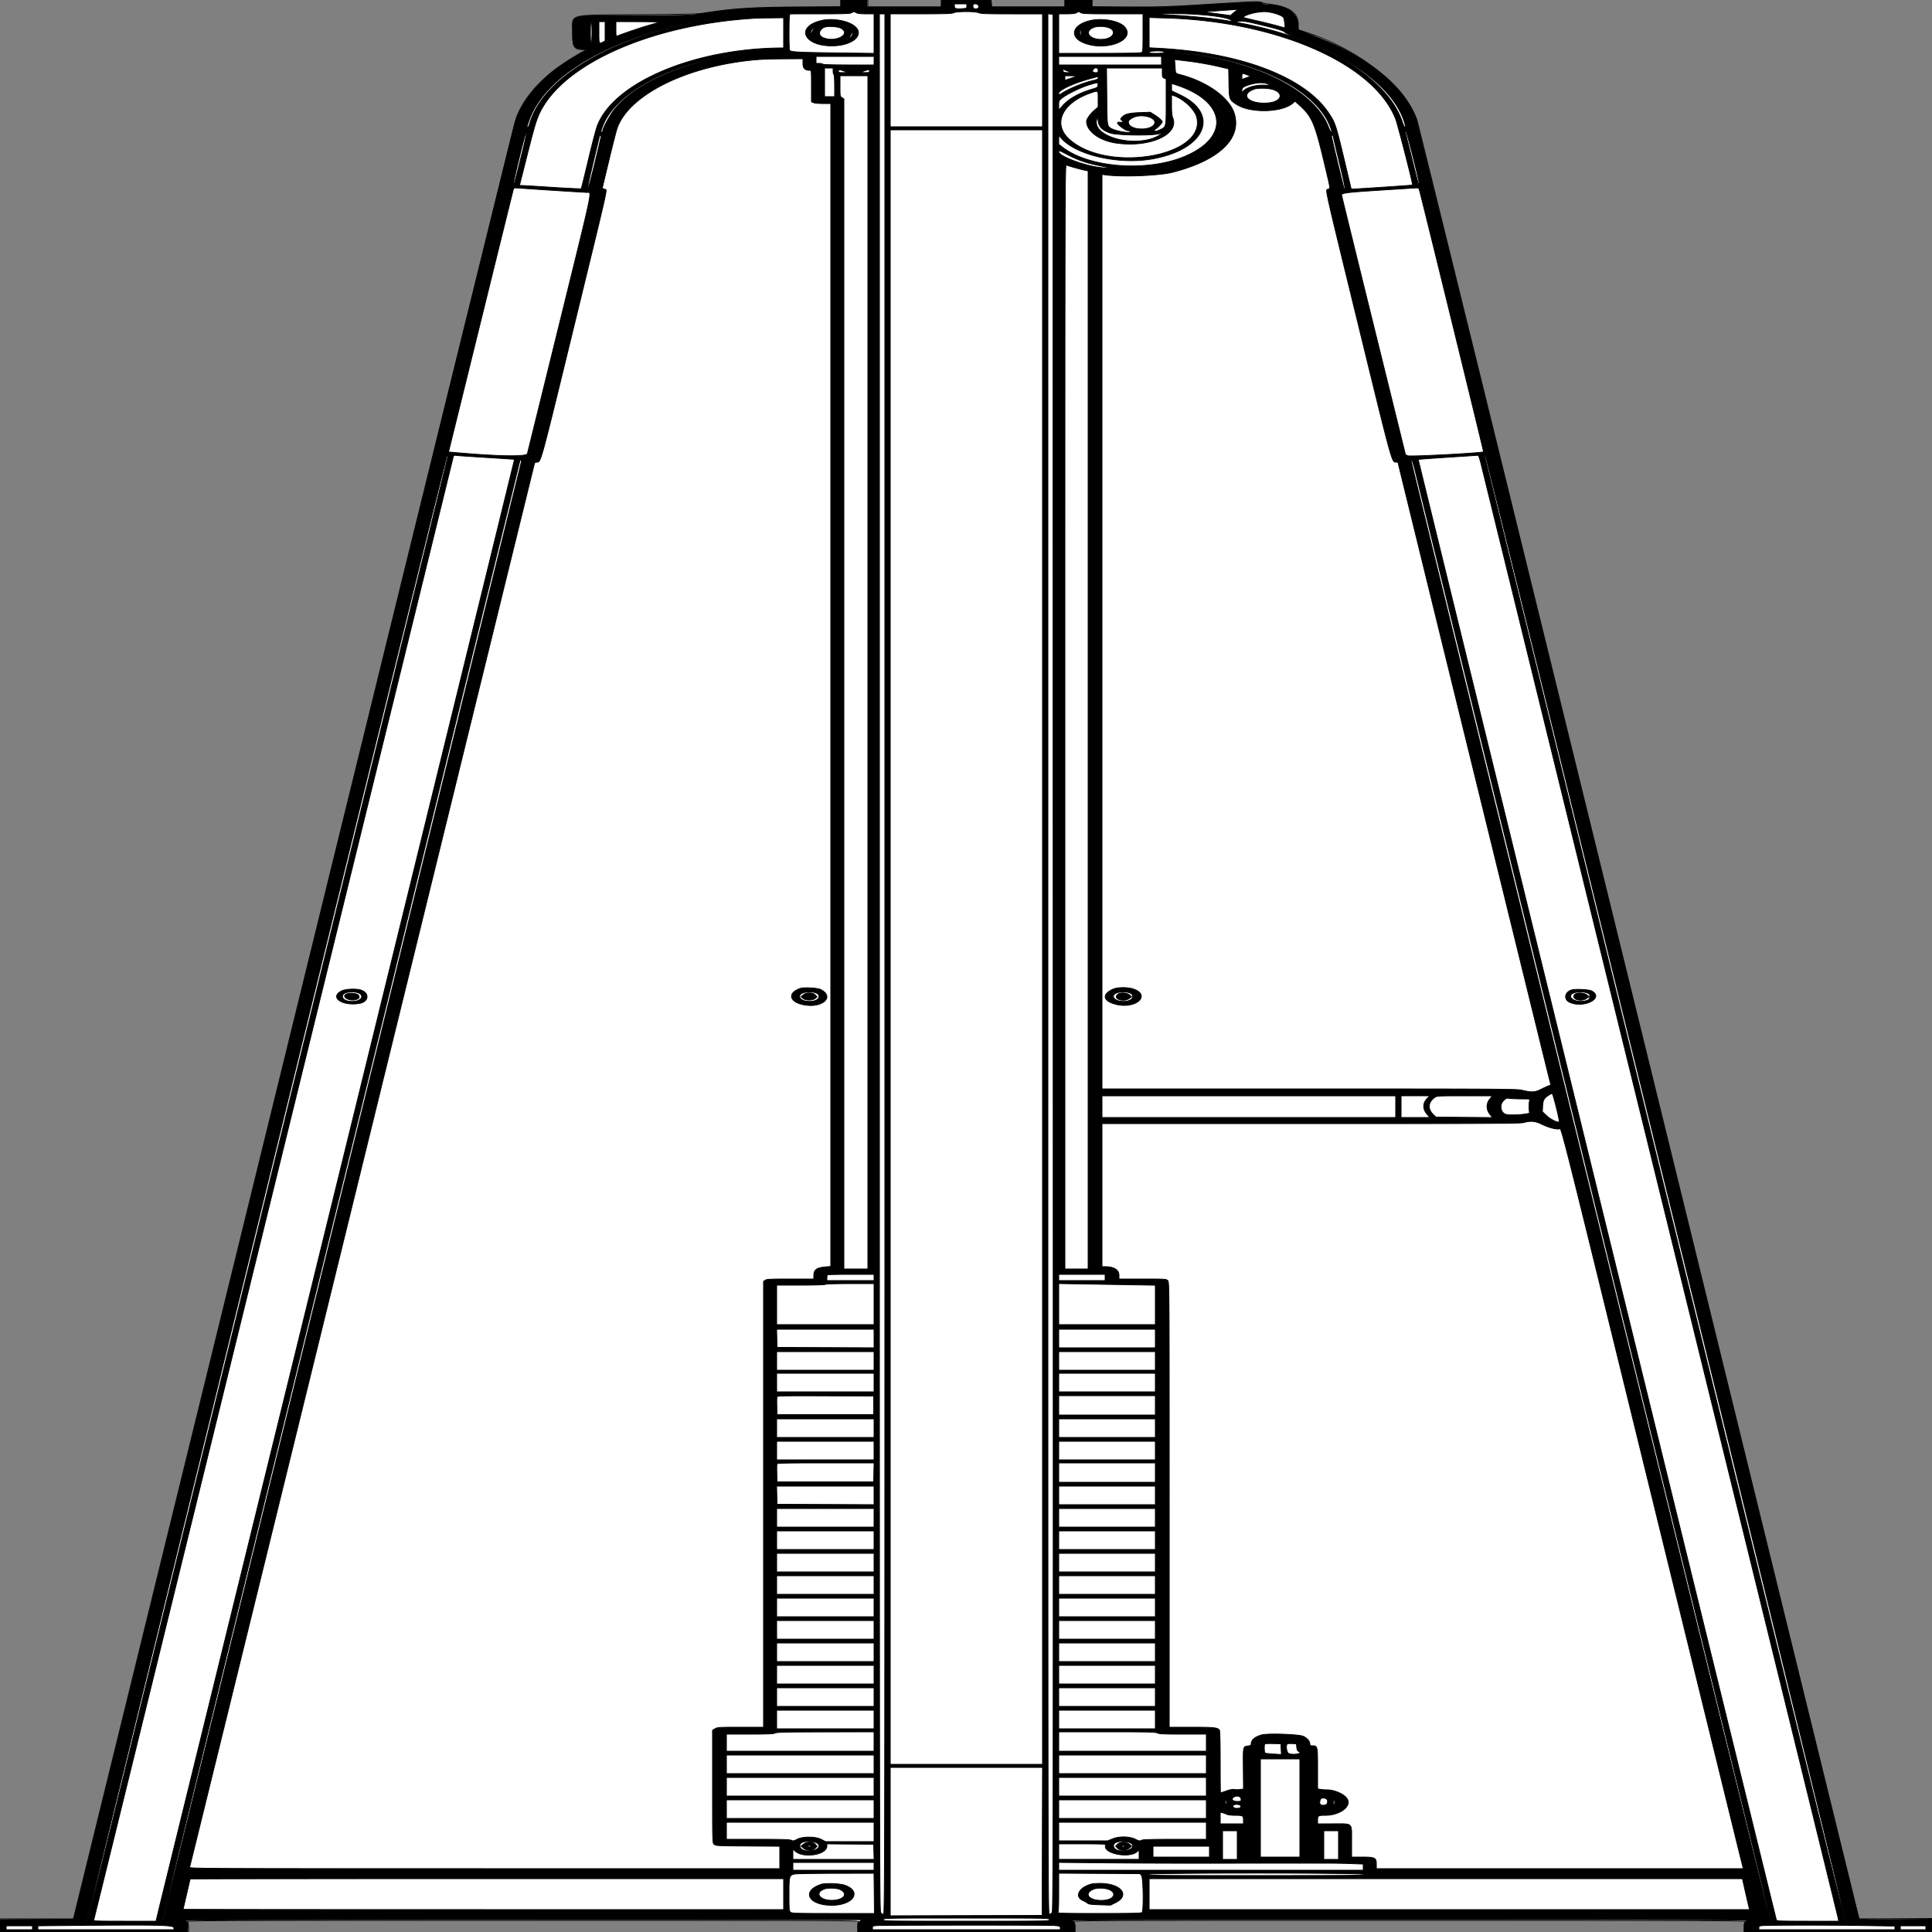
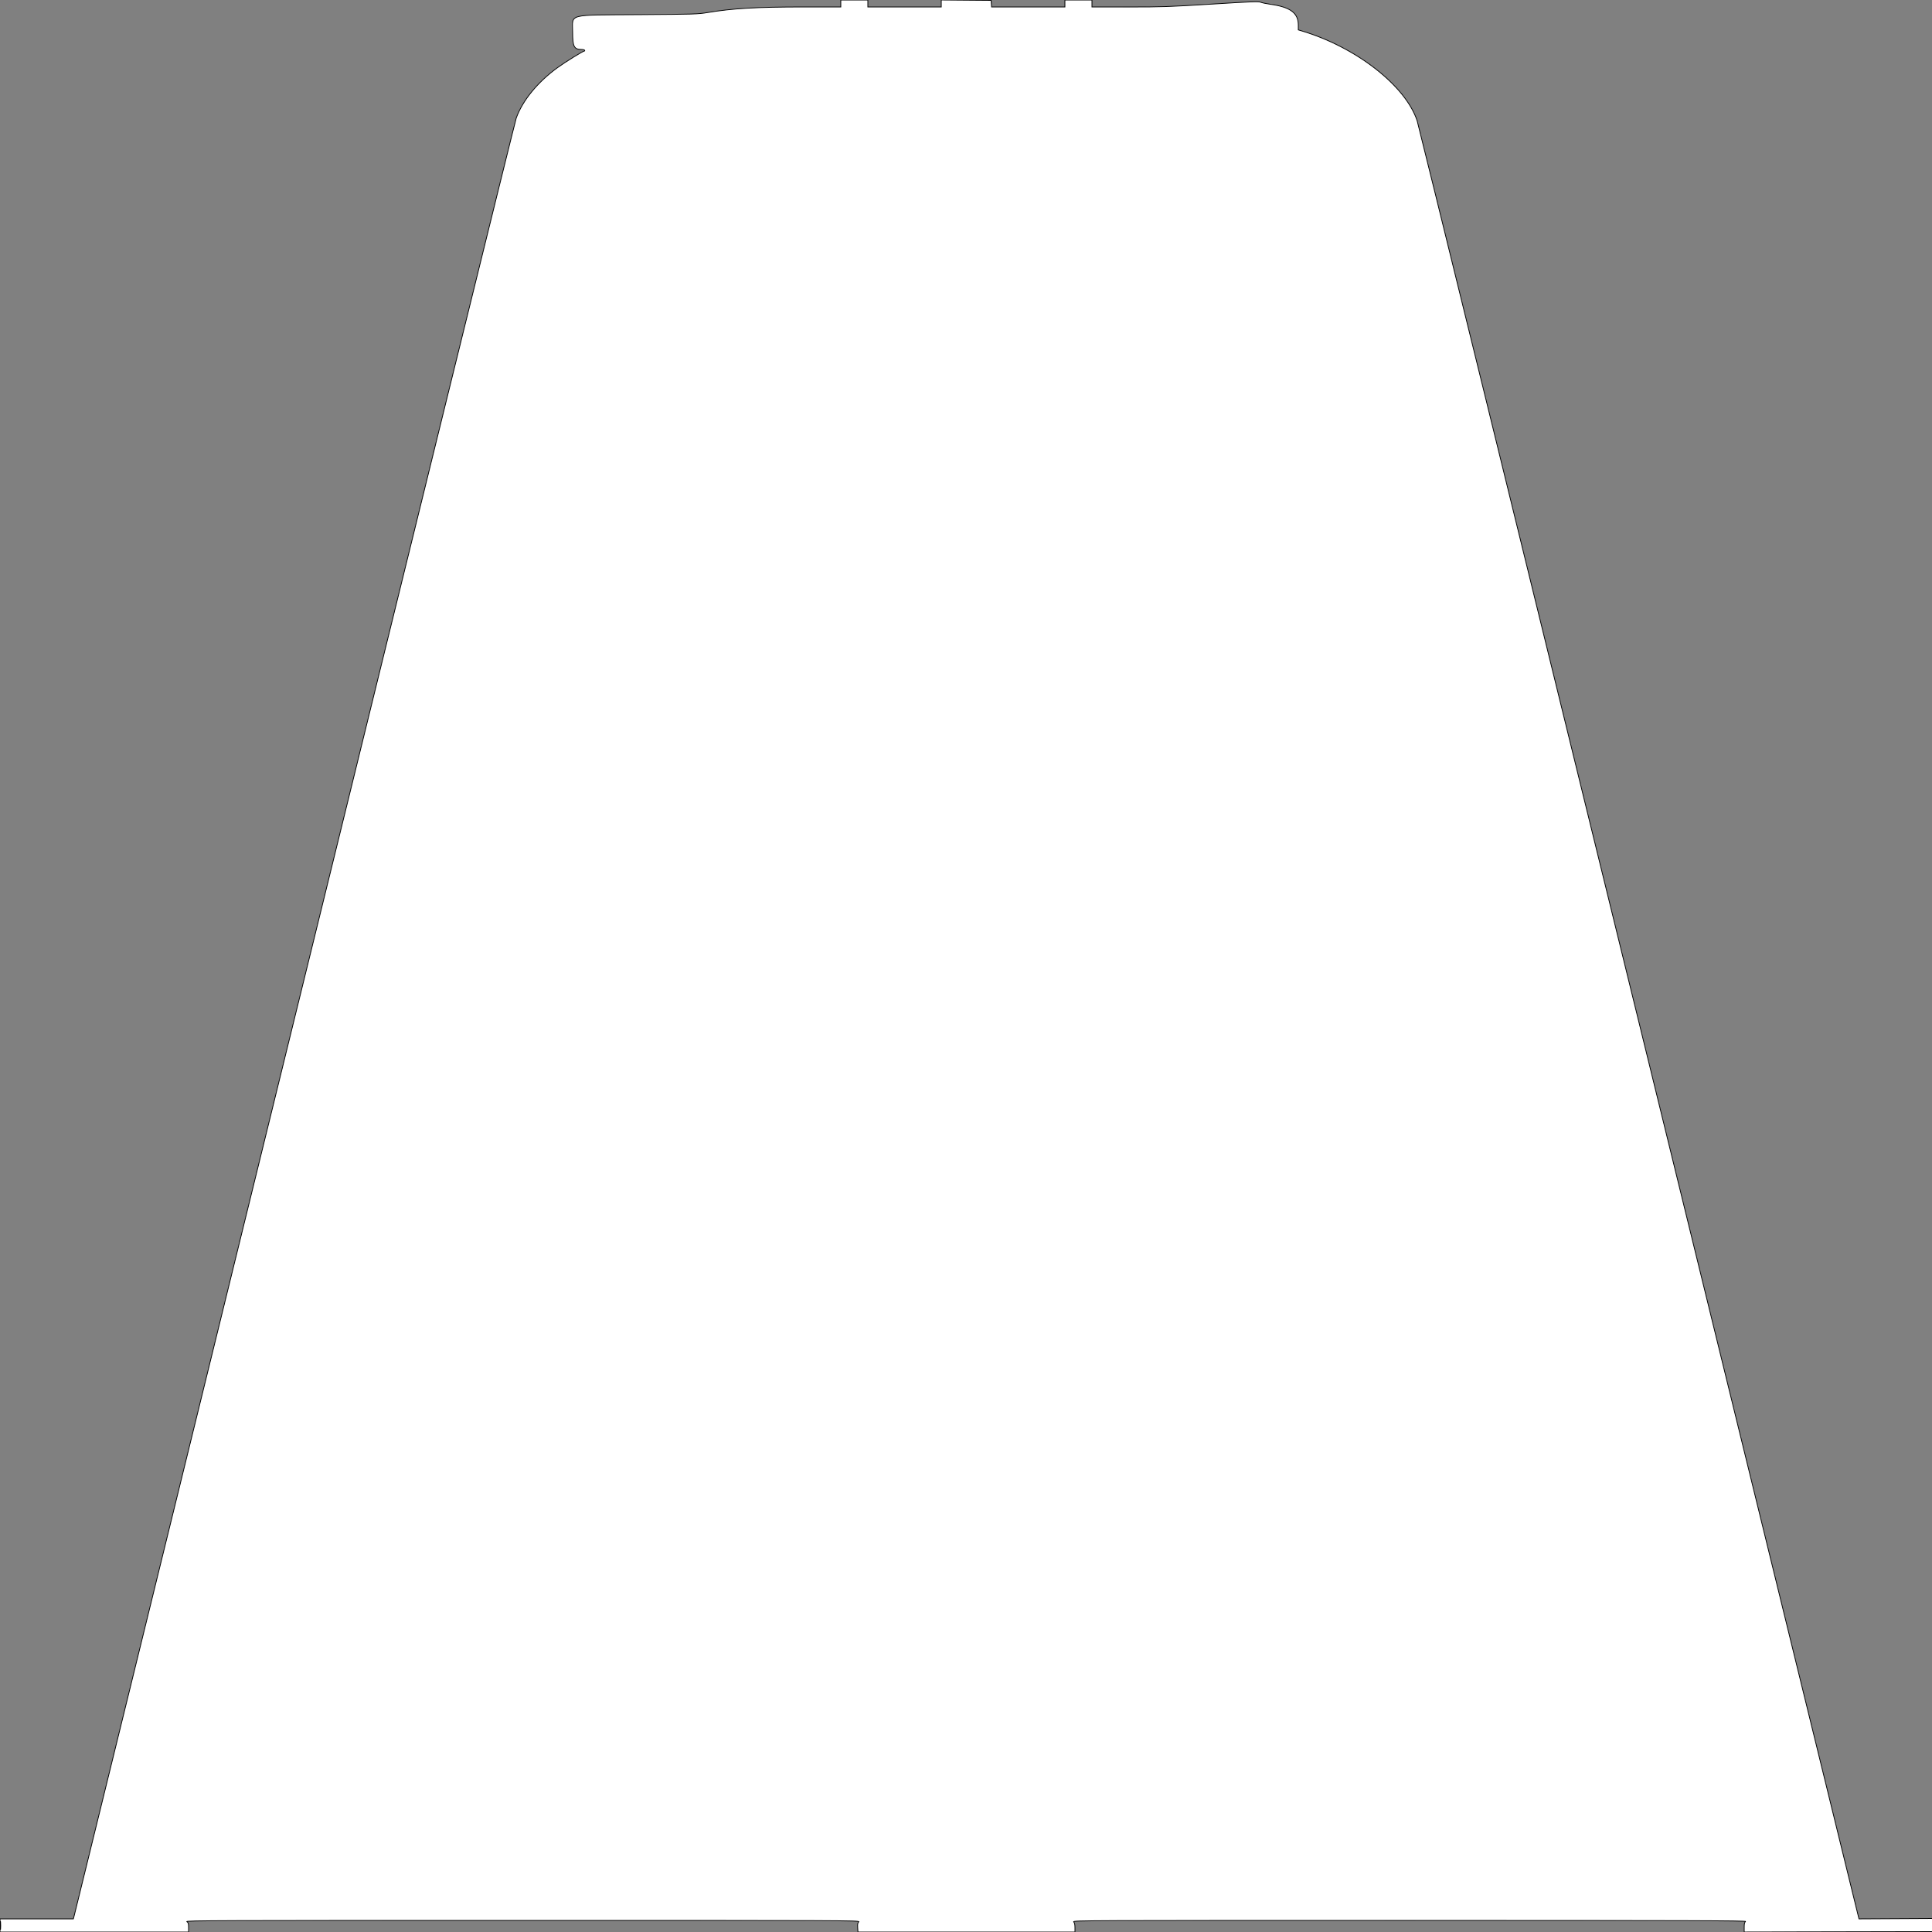
<svg xmlns="http://www.w3.org/2000/svg" preserveAspectRatio="none" width="2500" height="2500" viewbox="0 0 100 100">
  <rect width="100%" height="100%" fill="#808080" stroke="none" />
  <path class="fill" d="M1088 4.5V9l-47.75.01c-61.189.012-92.274 1.818-124.75 7.248-12.303 2.057-17.046 2.202-88.5 2.708-94.735.67-86-1.654-86 22.886C741 60.594 742.83 64 752.901 64c1.64 0 3.259.45 3.599 1 .34.55.221 1-.264 1-1.79 0-24.924 14.326-35.043 21.701-25.537 18.61-44.952 42.339-53.127 64.93-1.715 4.741-130.925 529.325-287.133 1165.744C224.725 1954.794 96.469 2477.188 95.92 2479.25l-.997 3.75H0v17h244v-5.943c0-5.008-.35-6.189-2.223-7.5-2.012-1.41 38.947-1.557 434.5-1.557 415.927 0 436.64.083 434.973 1.75-1.359 1.359-1.673 3.036-1.407 7.5l.342 5.75H1391v-5.671c0-3.874-.525-6.251-1.655-7.5-1.603-1.772 12.03-1.828 434.75-1.797 363.084.026 436.111.255 434.655 1.36-1.333 1.012-1.75 2.794-1.75 7.472v6.144l121.75-.254 121.75-.254.286-8.5.285-8.5-47.785.257-47.786.256-284.483-1159.256c-156.465-637.592-285.721-1162.971-287.235-1167.511-15.203-45.592-79.12-95.303-149.532-116.295l-4.25-1.268v-6.276c0-15.655-10.307-23.262-36.5-26.939-4.95-.695-10.457-1.856-12.237-2.58-2.76-1.123-12.109-.764-63.5 2.437-55.483 3.455-64.011 3.75-107.513 3.714L1413 9V0h-35v9h-94.885l-.308-4.25L1282.5.5l-32.25-.264L1218-.028V9h-95V0h-35v4.5M.355 2491.5c-.003 4.95.166 7.101.376 4.78.209-2.321.212-6.371.005-9-.206-2.629-.378-.73-.381 4.22" fill-rule="evenodd" stroke="null" fill="#fff" />
-   <path class="line" d="M1088 4.364v4.364l-54.25.575c-64.189.681-85.273 2.068-125.195 8.234-15.798 2.44-16.583 2.463-85.5 2.469C734.058 20.013 741 18.175 741 41.732c0 19.068.86 20.479 13.5 22.139l5 .656-8.658 4.739c-44.386 24.293-75.097 57.137-84.872 90.767C664.776 164.14 535.901 688.6 379.58 1325.5l-284.219 1158-46.431.206c-25.536.113-46.992.226-47.68.25-.892.031-1.25 2.334-1.25 8.044v8h242.815l.342-5.695c.189-3.133-.107-6.073-.657-6.535-.55-.461-1.9-1.485-3-2.275-1.74-1.249 55.136-1.435 437-1.428l439 .008-2.75 2.046c-2.46 1.83-2.75 2.671-2.75 7.962V2500h281v-6.015c0-5.713-.163-6.113-3.25-7.991-3.241-1.972-1.982-1.978 436.25-1.984 438.701-.006 439.494-.003 436.25 1.977-3.087 1.884-3.25 2.286-3.25 8.002v6.019l121.75-.254 121.75-.254.287-8 .287-8-47.459.281c-30.04.179-47.679-.076-48.06-.693-.332-.535-128.858-523.481-285.614-1162.101-156.756-638.62-286.064-1163.924-287.35-1167.343-11.45-30.418-36.293-56.36-77.659-81.093-19.087-11.412-31.483-17.083-70.932-32.45l-4.5-1.753-.043-7.062C1679.371 16.867 1662.827 6 1640.962 6c-3.748 0-6.127-.494-6.909-1.436-2.225-2.681-6.519-2.6-69.053 1.296-60.881 3.793-63.66 3.881-107.25 3.397L1413 8.759V0h-35v9h-94.885l-.308-4.25L1282.5.5h-64l-.307 4.25-.308 4.25H1122V0h-34v4.364m147 3.523c0 3.33 1.906 3.914 10.75 3.29 5.043-.355 5.25-.485 5.25-3.274V5h-16v2.887m24-.004c0 2.977 1.754 4.095 5.25 3.345 3.756-.805 2.233-6.228-1.75-6.228-3.191 0-3.5.255-3.5 2.883M1395.232 8c0 1.925.206 2.713.457 1.75.252-.963.252-2.537 0-3.5-.251-.963-.457-.175-.457 1.75M1582 13.556c-9.625.706-19.3 1.388-21.5 1.514-3.394.195-3.545.288-1 .611 1.65.21 9.702 1.29 17.892 2.401l14.893 2.019 2.607-2.397c1.435-1.318 3.721-3.141 5.081-4.051 1.359-.909 1.809-1.592 1-1.517-.81.074-9.348.713-18.973 1.42m-480 3.027c-2.01 1.115-10.078 1.39-41.133 1.402l-38.634.015-.603 2.25c-.778 2.904-.789 41.556-.012 44.452.712 2.656 8.049 3.056 70.632 3.851l38.75.493V18l-10.25-.035c-6.995-.025-11.044-.49-12.75-1.465-2.949-1.686-2.809-1.687-6 .083m131.945-.008c-1.938 1.073-10.689 1.361-42.195 1.39L1152 18v146h197V18h-39.532c-33.052 0-40.127-.248-43.158-1.515-4.787-2-28.711-1.933-32.365.09M1393 16.5c-1.706.975-5.755 1.44-12.75 1.465L1370 18v51h52.566c34.322 0 53.237-.359 54.5-1.035 1.831-.98 1.934-2.336 1.934-25.5V18l-38.75-.006c-32.42-.005-39.218-.25-41.614-1.5-1.576-.822-2.926-1.478-3-1.459-.075.02-1.261.679-2.636 1.465m162-1c0 .275.225.5.5.5s.5-.225.5-.5-.225-.5-.5-.5-.5.225-.5.5m74 .188c-9.44.991-21.401 5.245-19.655 6.99.247.248 8.239 2.216 17.758 4.374 9.52 2.158 21.238 5.054 26.041 6.436 4.803 1.382 9.018 2.512 9.366 2.512.838 0-.52-11.036-1.618-13.153-1.863-3.588-18.748-8.447-26.714-7.687-.923.088-3.253.325-5.178.528m-125.5 2.242c-15.089.571-15.787.668-6.211.857 30.141.595 73.477 4.63 95.211 8.863l3 .584-2.686-2.139c-6.735-5.365-52.584-9.556-89.314-8.165m-509.25.812c3.712.192 9.788.192 13.5 0 3.712-.193.675-.35-6.75-.35s-10.462.157-6.75.35M1138 1245.845c0 1168.137.085 1227.918 1.75 1229.348.963.827 2.537 1.782 3.5 2.124 1.666.59 1.75-58.38 1.75-1229.348V18h-7v1227.845m218 1.592c0 1224.117.009 1229.563 1.977 1229.563 1.087 0 2.662-1.046 3.5-2.325 1.363-2.08 1.497-131.66 1.273-1229.25L1362.5 18.5l-3.25-.313-3.25-.314v1229.564M972.75 19.732c2.337.211 6.163.211 8.5 0 2.337-.21.425-.383-4.25-.383s-6.587.173-4.25.383m-14 .991c1.788.222 4.712.222 6.5 0 1.788-.221.325-.403-3.25-.403s-5.038.182-3.25.403m-10.486.995c1.52.229 3.77.223 5-.014 1.23-.237-.014-.425-2.764-.418-2.75.008-3.756.202-2.236.432m-9.514.988c1.237.238 3.263.238 4.5 0 1.237-.239.225-.434-2.25-.434s-3.487.195-2.25.434m-7.988 1.001c1.244.239 3.044.23 4-.02s-.062-.446-2.262-.435c-2.2.011-2.982.216-1.738.455M976 23.699C848.669 31.324 737.024 78.488 701.877 139.5c-6.668 11.575-9.186 19.335-19.387 59.75L672.204 240l3.148.032c1.731.017 19.573 1.095 39.648 2.395 20.075 1.3 36.756 2.074 37.069 1.719.312-.356 4.511-17.296 9.331-37.646 4.819-20.35 10.094-40.342 11.721-44.426 22.254-55.846 125.601-99.27 238.129-100.055L1014 62V23l-16.25.185c-8.937.102-18.725.333-21.75.514m511 18.547v19.557l11.75.611c106.59 5.546 189.615 37.163 220.751 84.063 8.673 13.063 9.13 14.518 23.099 73.523 3.191 13.475 5.833 24.585 5.873 24.69.132.342 79.017-4.878 79.41-5.255.771-.74-19.031-77.884-21.894-85.294-27.64-71.544-152.883-126.667-297.239-130.825l-21.75-.627v19.557M923.25 24.689c.962.252 2.538.252 3.5 0 .962-.251.175-.457-1.75-.457s-2.712.206-1.75.457M912 26c-2.656.559-2.897.755-1 .811 1.375.04 4.3-.299 6.5-.754 3.334-.689 3.501-.824 1-.81-1.65.009-4.575.348-6.5.753m151.389.419c-34.506 7.896-24.025 33.26 13.611 32.939 26.893-.23 42.846-14.865 28.297-25.962-9-6.865-28.333-10.083-41.908-6.977m348.013.067c-24.286 5.283-28.655 21.663-7.855 29.446 29.166 10.912 66.732-4.576 51.633-21.288-6.879-7.614-28.101-11.569-43.778-8.158M900.5 28c-2.676.681-2.73.763-.5.763 1.375 0 3.85-.343 5.5-.763 2.676-.681 2.73-.763.5-.763-1.375 0-3.85.343-5.5.763m700.602-.118c-2.898.527-1.944.893 6.5 2.491 105.817 20.026 189.43 71.861 207.416 128.585 1.835 5.788 4.61 8.551 3.404 3.39-9.9-42.379-63.569-85.984-139.422-113.278-7.975-2.87-15.175-6.032-16-7.026-1.729-2.084-6.728-3.775-23.5-7.947-27.274-6.785-31.505-7.47-38.398-6.215M764 42c0 8.667.381 14 1 14s1-5.333 1-14-.381-14-1-14-1 5.333-1 14m11 0c0 14.941.048 15.061 5.05 12.474l2.95-1.525V28h-8v14m22-4.393c0 8.739.158 9.546 1.75 8.935 11.769-4.519 28.963-10.349 40.035-13.575 7.543-2.198 14.165-4.179 14.715-4.403.55-.223-11.937-.442-27.75-.485L797 28v9.607m81-5.049C774.974 56.927 703.573 102.429 684.598 155.81c-2.842 7.997-3.059 9.19-1.669 9.19.511 0 1.618-2.363 2.46-5.25 15.872-54.443 91.519-103.223 197.302-127.228 8.145-1.849 13.684-3.368 12.309-3.377-1.375-.009-9.025 1.527-17 3.413m191.25-2.869c.963.252 2.537.252 3.5 0 .963-.251.175-.457-1.75-.457s-2.713.206-1.75.457m347.563-.006c.721.289 1.584.253 1.916-.079.332-.332-.258-.568-1.312-.525-1.165.048-1.402.285-.604.604M1432 29.5c0 .275.225.5.5.5s.5-.225.5-.5-.225-.5-.5-.5-.5.225-.5.5m-367.667 1.167a.948.948 0 0 0 1.334 0c.366-.367.066-.667-.667-.667-.733 0-1.033.3-.667.667m348.48.016c.721.289 1.584.253 1.916-.079.332-.332-.258-.568-1.312-.525-1.165.048-1.402.285-.604.604M1438 31.5c4.566 1.758 6.362 1.732 2.5-.036-1.65-.756-3.675-1.36-4.5-1.343-.825.017.075.638 2 1.379m-347.917-.12c1.261 1.148 11.024 5.603 10.531 4.804-.324-.523-2.614-1.904-5.09-3.068-4.114-1.934-6.489-2.692-5.441-1.736m319.25.287a.948.948 0 0 0 1.334 0c.366-.367.066-.667-.667-.667-.733 0-1.033.3-.667.667m-3 1a.948.948 0 0 0 1.334 0c.366-.367.066-.667-.667-.667-.733 0-1.033.3-.667.667M1067.5 35.064c-7.695 2.569-9.4 10.332-2.943 13.396 15.745 7.471 38.306-4.251 23.236-12.073-3.867-2.007-15.896-2.792-20.293-1.323m348.184.333c-15.483 5.732-3.809 18.165 14.2 15.123 10.659-1.801 14.475-9.819 6.616-13.902-5.002-2.598-15.442-3.211-20.816-1.221m-364.611 2.238c-1.14 1.449-2.073 3.549-2.073 4.667 0 2.497.212 2.274 2.897-3.052 2.453-4.862 2.168-5.419-.824-1.615m346.322 2.929c-.354 1.41-.168 3.547.413 4.75.906 1.874 1.066 1.509 1.124-2.564.075-5.243-.548-6.129-1.537-2.186M1450.272 42c0 2.475.195 3.487.434 2.25.238-1.237.238-3.263 0-4.5-.239-1.237-.434-.225-.434 2.25m-349.554 3.389c-1.463 2.617-2.114 4.576-1.448 4.354 1.648-.549 4.998-6.438 4.505-7.918-.219-.657-1.595.947-3.057 3.564M1052 48.494c0 .673 10.122 5.717 10.571 5.268.205-.205-2.089-1.58-5.099-3.057-3.01-1.476-5.472-2.471-5.472-2.211m355 3.851c1.375.78 4.075 1.695 6 2.034l3.5.615-3.5-1.354c-1.925-.745-4.625-1.66-6-2.034l-2.5-.679 2.5 1.418m34.333.322a.948.948 0 0 0 1.334 0c.366-.367.066-.667-.667-.667-.733 0-1.033.3-.667.667M1435 54c-2.01.644-2.108.806-.5.83 1.1.016 2.9-.357 4-.83 2.548-1.095-.081-1.095-3.5 0m-371 .5c0 .275.225.5.5.5s.5-.225.5-.5-.225-.5-.5-.5-.5.225-.5.5m15.5.5l-4 .716 3.5.024c1.925.013 4.85-.32 6.5-.74 4.069-1.035-.217-1.035-6 0m350.833.667a.948.948 0 0 0 1.334 0c.366-.367.066-.667-.667-.667-.733 0-1.033.3-.667.667M1000.25 66.735c2.612.206 6.888.206 9.5 0s.475-.375-4.75-.375-7.362.169-4.75.375M1487 67.5c0 1.215 1.602 1.5 8.418 1.5 9.215 0 12.659-.702 10.416-2.124C1503.3 65.27 1487 65.81 1487 67.5m-504.75.228c2.063.216 5.438.216 7.5 0 2.063-.215.375-.392-3.75-.392s-5.812.177-3.75.392m533.842-.302c.234.234 7.307 1.144 15.717 2.022 94.503 9.865 169.462 47.993 187.335 95.287 1.296 3.43 2.915 6.242 3.597 6.25.859.01.461-2.065-1.292-6.735-17.8-47.416-93.474-85.807-188.671-95.717-15.927-1.659-17.33-1.752-16.686-1.107m-545.842 1.29c1.513.229 3.987.229 5.5 0s.275-.416-2.75-.416-4.263.187-2.75.416m-9.5.99c1.237.238 3.263.238 4.5 0 1.237-.239.225-.434-2.25-.434s-3.487.195-2.25.434M942 71.765c-5.225.849-9.048 1.7-8.496 1.891.552.191 6.402-.509 13-1.554 6.598-1.046 10.421-1.897 8.496-1.892-1.925.005-7.775.705-13 1.555m114 5.735V82h3.941c2.168 0 4.219.45 4.559 1 .392.634 12.677 1 33.559 1H1131V73h-75v4.5m314 1V84h133V73h-133v5.5m-441.25-3.838c.688.278 1.813.278 2.5 0 .688-.277.125-.504-1.25-.504s-1.937.227-1.25.504m-5 1c.688.278 1.813.278 2.5 0 .688-.277.125-.504-1.25-.504s-1.937.227-1.25.504M906 79.513c-67.594 18.226-114.668 50.145-127.056 86.15-1.54 4.476-1.603 5.337-.39 5.337.795 0 1.446-.767 1.446-1.704 0-3.534 9.205-20.432 15.166-27.843 20.958-26.052 62.505-48.285 116.834-62.52 5.775-1.513 9.6-2.76 8.5-2.771-1.1-.011-7.625 1.497-14.5 3.351m75-2.398c-89.073 7.098-165.58 44.001-182.098 87.837-1.15 3.051-6.028 21.973-10.84 42.048l-8.749 36.5 2.843 1.431c3.71 1.868 8.279-18.662-39.296 176.569C698.473 603.649 700.022 598 694.457 598c-1.343 0-2.546.738-2.852 1.75-.292.962-100.684 409.675-223.094 908.25s-222.807 907.287-223.105 908.25c-.514 1.665 18.114 1.75 381.527 1.75H1009v-28.936l-41.396-.282c-39.085-.266-41.513-.388-43.5-2.187-2.102-1.903-2.104-1.975-2.104-74.765v-72.859l3.25-1.982c3.047-1.858 5.106-1.982 33-1.985L988 2235v-576.887l2.223-1.556c1.892-1.326 6.714-1.557 32.5-1.557H1053v-4.066c0-7.784 3.508-10.503 14.923-11.563l7.077-.658V134h-9.953c-5.474 0-11.099-.522-12.5-1.161l-2.547-1.16v-20.34c0-19.779-.056-20.339-2.032-20.339-6.419 0-8.968-2.544-8.968-8.949V76l-23.75.139c-13.062.077-28.475.516-34.25.976m539.579 8.615c.82 10.472-.355 8.908 8.529 11.354 34.646 9.538 62.432 30.1 68.328 50.564 9.242 32.077-20.273 59.862-79.936 75.25-17.155 4.425-65.104 6.344-86.75 3.472l-4.75-.63V1409l268.25.021c240.563.019 268.921.183 274.75 1.594 13.255 3.21 16.992 3.014 25.706-1.348 4.292-2.148 8.784-4.162 9.983-4.475 2.123-.556 2.143-.708.789-5.931C2003.153 1389.894 1809 598.974 1809 598.47c0-.259-1.28-.47-2.845-.47-5.144 0-4.907.867-48.071-176-45.976-188.388-43.114-175.574-39.584-177.182 3.177-1.447 3.741 2.3-5.515-36.618-11.795-49.59-15.618-58.144-32.711-73.19l-4.602-4.051-2.106 1.979c-13.744 12.912-56.247 13.944-74.146 1.802-8.739-5.928-8.877-6.336-9.231-27.237l-.311-18.358-10.689-2.537c-12.731-3.022-30.268-6.143-42.689-7.595-4.95-.579-10.712-1.278-12.804-1.554l-3.804-.5.687 8.771M1067 106.5V125h13v-13.941c0-8.215-.411-14.195-1-14.559-.55-.34-1-2.391-1-4.559V88h-11v18.5m348.2-17.3c-2.512 2.512-1.416 4.8 2.3 4.8 3.222 0 3.5-.238 3.5-3 0-3.256-3.315-4.285-5.8-1.8m17.01 35.05c.349 39.015.304 38.669 5.414 41.827 6.342 3.919 26.875 7.157 24.876 3.923-.34-.55-1.75-1-3.134-1-2.868 0-13.366-7.734-13.366-9.846 0-.98 1.002-1.256 3.5-.964 3.795.443 4.529-.713 1.75-2.755-1.631-1.199-1.566-1.48.969-4.133 3.676-3.848 8.99-5.111 23.744-5.642l12.463-.449 5.537 3.496c5.743 3.625 10.037 7.531 10.037 9.129 0 1.265-7.757 9.164-8.999 9.164-.551 0-1.001.675-1.001 1.5 0 1.964 1.6 1.865 6.605-.408 8.715-3.958 8.395-2.581 8.395-36.12v-29.651l-2.5-1.139c-2.264-1.031-2.5-1.708-2.5-7.161V88h-72.114l.324 36.25m-56.862-33.785c.359.934.652 2.112.652 2.617 0 .505 2.588.888 5.75.851l5.75-.067-4-1.258c-2.2-.693-5.081-1.84-6.402-2.55-2.135-1.147-2.329-1.102-1.75.407M1085 91.981c0 1.818.624 2.012 6.25 1.949l6.25-.071-3.5-1.274c-7.394-2.692-9-2.8-9-.604m33-.022l-5.5 1.836 6.25.102c5.618.093 6.25-.099 6.25-1.897 0-2.379.002-2.379-7-.041m-11.667 1.708a.948.948 0 0 0 1.334 0c.366-.367.066-.667-.667-.667-.733 0-1.033.3-.667.667m290 0a.948.948 0 0 0 1.334 0c.366-.367.066-.667-.667-.667-.733 0-1.033.3-.667.667M1607 98.885v3.884l5.601-2.063 5.601-2.063-4.351-1.766c-6.327-2.567-6.851-2.414-6.851 2.008m-520 12.5c0 13.174.039 13.411 2.5 15.023l2.5 1.638V1642h31V98h-36v13.385M1130.435 123c0 14.025.14 19.763.312 12.75.172-7.012.172-18.487 0-25.5-.172-7.012-.312-1.275-.312 12.75M1378 100.94v2.941l6.907-2.349c3.799-1.292 7.736-2.563 8.75-2.825 1.014-.261-2.094-.527-6.907-.591L1378 98v2.94m32 1.037c-20.812 5.604-40 14.603-40 18.762 0 2.35.127 2.408 2.25 1.028 10.883-7.074 29.538-14.797 43-17.802 4.453-.994 5.75-1.699 5.75-3.124 0-1.013-.112-1.807-.25-1.766-.138.042-4.975 1.348-10.75 2.902m108.333 2.69a.948.948 0 0 0 1.334 0c.366-.367.066-.667-.667-.667-.733 0-1.033.3-.667.667m4 1a.948.948 0 0 0 1.334 0c.366-.367.066-.667-.667-.667-.733 0-1.033.3-.667.667m3 1a.948.948 0 0 0 1.334 0c.366-.367.066-.667-.667-.667-.733 0-1.033.3-.667.667M1410 109.589c-10.359 3.025-28.79 11.89-35.25 16.955-4.74 3.716-4.75 3.736-4.75 9.823v6.099l4.525-5.173c8.097-9.256 21.395-16.806 38.475-21.844 7.104-2.096 7.517-2.377 7.813-5.331.379-3.766.286-3.77-10.813-.529m118-2.089c0 .275.225.5.5.5s.5-.225.5-.5-.225-.5-.5-.5-.5.225-.5.5m89.238 1.969c-8.831 2.805-10.238 3.887-10.238 7.876 0 2.938.073 2.996 1.396 1.107 3.556-5.077 16.488-8.878 28.19-8.288l7.387.374-3.236-1.727c-4.624-2.467-14.533-2.19-23.499.658m-101.218 3.329l.021 4.702 11.124 5.317c52.06 24.885 32.729 70.333-35.165 82.676-46.335 8.424-104.99-6.049-121.235-29.914-.404-.593-.741 1.679-.75 5.049l-.015 6.129 5.25 4.012c35.104 26.832 110.765 32.055 159.25 10.994 58.629-25.466 51.462-71.907-14.25-92.345l-4.25-1.322.02 4.702m14.313-4.131a.948.948 0 0 0 1.334 0c.366-.367.066-.667-.667-.667-.733 0-1.033.3-.667.667m2.667.833c0 .275.225.5.5.5s.5-.225.5-.5-.225-.5-.5-.5-.5.225-.5.5m-159 1c0 .275.225.5.5.5s.5-.225.5-.5-.225-.5-.5-.5-.5.225-.5.5m-2 1c0 .275.225.5.5.5s.5-.225.5-.5-.225-.5-.5-.5-.5.225-.5.5m-2 1c0 .275.225.5.5.5s.5-.225.5-.5-.225-.5-.5-.5-.5.225-.5.5m175 2c0 .275.225.5.5.5s.5-.225.5-.5-.225-.5-.5-.5-.5.225-.5.5m77.759.878c-17.623 6.503-9.15 18.054 13.241 18.052 27.196-.003 27.196-18.461 0-19.181-6.192-.164-10.803.229-13.241 1.129M1547 115.5c0 .275.225.5.5.5s.5-.225.5-.5-.225-.5-.5-.5-.5.225-.5.5m2 .893c0 .216.698.661 1.552.989.89.341 1.291.173.941-.393-.587-.951-2.493-1.406-2.493-.596m-138.191 4.096c-36.258 12.68-48.84 39.436-27.799 59.117 48.519 45.384 179.297 23.038 165.41-28.263-2.756-10.183-17.741-23.985-30.17-27.789l-2.25-.689v12.945c0 9.245.429 13.972 1.5 16.536 9.139 21.873-30.747 39.396-74.261 32.626-20.873-3.247-37.18-15.406-37.233-27.762-.013-3.006 4.333-9.382 9.46-13.879l5.509-4.831.012-10.25c.015-11.86.495-11.494-10.178-7.761M1553.5 119c.34.55.843 1 1.118 1 .275 0 .222-.45-.118-1-.34-.55-.843-1-1.118-1-.275 0-.222.45.118 1m17.113 14.044c1.712 1.901 4.299 5.248 5.75 7.438 1.45 2.19 2.637 3.468 2.637 2.84 0-1.388-6.92-10.254-9.584-12.278-1.054-.802-.515.098 1.197 2m-104.588 19.206c-5.591 2.86-6.796 4.762-5.216 8.231 3.935 8.635 29.142 8.506 33.095-.17 3.673-8.061-16.485-13.889-27.879-8.061m-46.745 2.032c-7.393 24.599 57.254 39.056 83.72 18.722 2.49-1.913 2.483-1.914-2-.215-7.937 3.007-55.202 2.504-64.446-.686-10.291-3.551-14.846-8.16-15.576-15.763l-.561-5.84-1.137 3.782M1581.158 161c0 1.375.227 1.938.504 1.25.278-.687.278-1.812 0-2.5-.277-.687-.504-.125-.504 1.25m-1.333 8.326c-.373 1.825-.233 2.482.393 1.856.533-.533.793-1.805.576-2.826-.291-1.375-.543-1.123-.969.97M1152 1225.5V2283h197V168h-197v1057.5M672.081 203.511c-4.631 18.966-8.129 34.774-7.774 35.129.899.899.686 1.659 10.044-35.89 5.168-20.739 7.974-33.744 7.28-33.736-.654.009-4.686 14.573-9.55 34.497m1146.275-32.879c.311 1.027 4.251 16.718 8.756 34.868 8.429 33.96 8.502 34.219 9.451 33.271.965-.966-16.219-69.156-17.539-69.596-.802-.268-1.036.243-.668 1.457M1578 173.5c0 .275.225.5.5.5s.5-.225.5-.5-.225-.5-.5-.5-.5.225-.5.5m-802.496 3.75c-.293 1.238-4.059 16.988-8.369 35-5.028 21.016-7.42 32.75-6.675 32.75.931 0 8.196-28.556 17.238-67.75.294-1.274.046-2.25-.571-2.25-.599 0-1.329 1.012-1.623 2.25m354.993 616.25c0 340.45.114 479.576.253 309.168.139-170.408.139-448.958 0-619-.139-170.042-.253-30.618-.253 309.832M1577 175.5c0 .275.225.5.5.5s.5-.225.5-.5-.225-.5-.5-.5-.5.225-.5.5m146.006.75c.008 1.873 15.91 67.999 16.492 68.581 1.987 1.988.736-4.783-6.394-34.577-4.457-18.629-8.104-34.182-8.104-34.562 0-.381-.45-.692-1-.692s-.997.563-.994 1.25m-153.06 8.5l-3.446 3.75 3.75-3.446c3.49-3.208 4.21-4.054 3.446-4.054-.167 0-1.854 1.688-3.75 3.75m-5.541 5.405c-.443.715-.275.883.44.44 1.153-.712 1.548-1.595.714-1.595-.243 0-.762.52-1.154 1.155m-8.179 5.261c-6.091 4.173-9.274 6.766-6.226 5.07 3.188-1.773 13-8.584 13-9.023 0-.689-.004-.686-6.774 3.953m-186.221.923c.012 5.894 33.968 18.516 55.419 20.6 16.011 1.555 15.767 1.302-2.413-2.499-18.515-3.871-27.839-7.122-42.761-14.912-9.517-4.968-10.25-5.196-10.245-3.189M1547 201.5c0 .275.225.5.5.5s.5-.225.5-.5-.225-.5-.5-.5-.5.225-.5.5m-4 1.5c-.825.533-1.05.969-.5.969s1.675-.436 2.5-.969c.825-.533 1.05-.969.5-.969s-1.675.436-2.5.969m-173 1.393c0 .216.698.661 1.552.989.89.341 1.291.173.941-.393-.587-.951-2.493-1.406-2.493-.596m170 .107c0 .275.225.5.5.5s.5-.225.5-.5-.225-.5-.5-.5-.5.225-.5.5m-4 1.5c-.825.533-1.05.969-.5.969s1.675-.436 2.5-.969c.825-.533 1.05-.969.5-.969s-1.675.436-2.5.969m-162 .5c0 .275.225.5.5.5s.5-.225.5-.5-.225-.5-.5-.5-.5.225-.5.5m158.333 1.167a.948.948 0 0 0 1.334 0c.366-.367.066-.667-.667-.667-.733 0-1.033.3-.667.667m-2.333.833c0 .275.225.5.5.5s.5-.225.5-.5-.225-.5-.5-.5-.5.225-.5.5m-12.667 4.167a.948.948 0 0 0 1.334 0c.366-.367.066-.667-.667-.667-.733 0-1.033.3-.667.667M1378 927.393V1642h30V221.142l-5.698-1.183c-5.427-1.127-18.824-4.97-22.552-6.469-1.666-.67-1.75 33.723-1.75 713.903m135.813-713.71c.721.289 1.584.253 1.916-.079.332-.332-.258-.568-1.312-.525-1.165.048-1.402.285-.604.604m-4 1c.721.289 1.584.253 1.916-.079.332-.332-.258-.568-1.312-.525-1.165.048-1.402.285-.604.604m-6.063.979c.688.278 1.813.278 2.5 0 .688-.277.125-.504-1.25-.504s-1.937.227-1.25.504m-5.937 1.021c.721.289 1.584.253 1.916-.079.332-.332-.258-.568-1.312-.525-1.165.048-1.402.285-.604.604m-49.037 2.05c2.352.212 5.952.209 8-.006s.124-.388-4.276-.384c-4.4.003-6.076.179-3.724.39m28.986-.026c1.244.239 3.044.23 4-.02s-.062-.446-2.262-.435c-2.2.011-2.982.216-1.738.455m-813.241 25.458c-.265.734-19.302 77.686-42.306 171.003L580.39 584.836l6.555.587c56.902 5.091 94.307 5.765 95.454 1.719.257-.903 18.959-76.733 41.562-168.511 44.69-181.463 42.165-169.485 35.756-169.599-3.246-.058-80.076-4.97-87.466-5.592-5.567-.469-7.36-.301-7.73.725m1120.979 1.972c-42.913 2.752-49.542 3.594-49.472 6.282.016.595 18.625 76.429 41.353 168.522l41.323 167.44 2.956 1.4c2.824 1.337 96.469-3.577 98.037-5.145.364-.364-76.941-315.912-82.778-337.886-.855-3.219-1.38-3.732-3.708-3.625-1.491.069-22.961 1.424-47.711 3.012M344.764 1537.182c-128.005 521.498-232.518 948.398-232.25 948.665 1.113 1.113 11.172-39.587 234.059-946.989 127.85-520.497 232.704-947.146 233.009-948.108.335-1.061.034-1.749-.765-1.748-.925.001-70.641 282.433-234.053 948.18m241.737-945.963c-6.573 27.11-464.689 1891.799-465.077 1893.021-.527 1.66 1.735 1.76 39.925 1.76h40.483l4.038-16.75c2.221-9.213 106.649-434.772 232.062-945.689 125.413-510.916 227.921-929.026 227.796-929.134-.125-.107-15.753-1.146-34.728-2.308s-36.625-2.353-39.223-2.647c-4.3-.486-4.773-.329-5.276 1.747m1286.999.506c-20.9 1.357-38.147 2.609-38.328 2.782-.261.251 461.55 1883.326 463.446 1889.743.481 1.629 3.288 1.75 40.58 1.75h40.064l-.569-3.25c-.313-1.787-103.677-422.875-229.696-935.75-126.02-512.875-230.5-938.237-232.179-945.25-1.765-7.374-3.529-12.696-4.185-12.621-.623.07-18.233 1.239-39.133 2.596m47.825-.609c.346 1.311 105.114 427.859 232.819 947.884 213.66 870.04 233.003 948.238 234.23 946.933.945-1.004-465.034-1896.32-466.331-1896.752-.982-.327-1.176.197-.718 1.935M672.486 597.25l-231.99 945.195c-210.431 857.354-231.853 945.245-229.915 943.308.45-.451 461.034-1874.616 463.892-1887.631.793-3.611-1.11-4.447-1.987-.872m1153.525-1c.032 3.547 463.787 1889.183 464.703 1889.488 1.369.456 29.691 116.381-229.227-938.238-124.093-505.45-227.442-926.538-229.666-935.75-3.407-14.119-5.856-20.651-5.81-15.5m-790.069 682.644c-16.814 5.456-15.217 17.072 2.897 21.083 24.378 5.397 42.22-9.67 23.161-19.559-3.874-2.01-21.4-3.035-26.058-1.524m404.076 1.183c-14.985 6.797-12.641 15.736 5.199 19.823 24.56 5.627 43.971-11.7 22.223-19.837-7.635-2.856-21.11-2.849-27.422.014m-998.055 2.173c-15.884 8.012.231 19.647 22.571 16.297 12.539-1.88 14.251-13.495 2.567-17.408-6.165-2.065-20.059-1.451-25.138 1.111m1591.656-1.269c-9.486 3.017-10.464 12.863-1.628 16.399 18.784 7.515 44.118-6.36 27.618-15.126-3.59-1.908-21.273-2.774-25.99-1.273m-1583.513 3.008c-9.972 1.551-9.01 10.003 1.315 11.551 8.745 1.312 16.579-1.542 16.579-6.04 0-4.53-8.119-7.031-17.894-5.511m592.231-.03c-11.029 1.729-9.775 10.268 1.705 11.615 9.9 1.161 17.104-2.389 15.446-7.613-1.122-3.535-8.76-5.318-17.151-4.002m406 0c-11.241 1.762-9.573 10.281 2.287 11.681 9.317 1.1 16.476-2.598 14.864-7.679-1.122-3.535-8.76-5.318-17.151-4.002m591.465-.01c-14.703 2.858-5.537 13.783 9.653 11.505 6.471-.97 8.019-2.519 7.663-7.669-.223-3.235-9.655-5.325-17.316-3.836m-1591.052 2.154c-8.102 3.134 2.758 9.94 11.75 7.364 4.324-1.239 5.306-2.983 3.257-5.785-1.588-2.172-10.932-3.155-15.007-1.579m590.571 1.297l-2.79 2.4 2.485 2.067c3.439 2.861 12.481 2.901 15.881.071l2.397-1.996-2.321-2.471c-3.292-3.503-11.617-3.541-15.652-.071m406.832-.533c-6.607 5.73 8.264 10.526 15.352 4.95l2.775-2.182-2.89-2.313c-3.757-3.006-12.011-3.252-15.237-.455m591.502-.038c-5.396 5.963 8.093 10.335 15.536 5.035l3-2.136-2.845-2.328c-3.737-3.057-13.132-3.399-15.691-.571m-1582.905 2.833c.688.278 1.813.278 2.5 0 .688-.277.125-.504-1.25-.504s-1.937.227-1.25.504m591 0c.688.278 1.813.278 2.5 0 .688-.277.125-.504-1.25-.504s-1.937.227-1.25.504m407 0c.688.278 1.813.278 2.5 0 .688-.277.125-.504-1.25-.504s-1.937.227-1.25.504m591 0c.688.278 1.813.278 2.5 0 .688-.277.125-.504-1.25-.504s-1.937.227-1.25.504m-39.25 127.209c-6.387 3.966-7.939 6.665-8.31 14.442l-.342 7.187 5.326 5.134c4.961 4.782 14.905 9.621 16.498 8.027.876-.876-8.074-36.632-9.172-36.643-.55-.006-2.35.828-4 1.853M1426 1432v14h380v-28h-380v14m387 0v14h37.156l-3.563-4.163c-5.934-6.932-5.729-14.547.562-20.838l2.999-2.999H1813v14m43.481-11.875c-8.684 6.169-9.296 15.071-1.538 22.375l3.186 3 36.571.315 36.571.316-3.385-4.275c-4.864-6.141-4.898-13.769-.089-19.753l3.297-4.103h-35.811c-34.908 0-35.887.054-38.802 2.125m89.051 4.143c-5.369 5.369-3.828 15.311 2.718 17.552 5.729 1.96 31.878.137 31.037-2.165-1.036-2.838-.976-13.679.09-15.905.771-1.611-.033-1.75-10.13-1.75-6.033 0-13.041-.284-15.576-.632-4.311-.591-4.835-.404-8.139 2.9m25.968 28.37c-4.213 1.172-47.512 1.386-275.25 1.36l-270.25-.03V1639h3.451c11.967 0 18.549 4.064 18.549 11.455V1655h30.5c29.167 0 30.587.087 32.5 2 1.991 1.991 2 3.333 2 290v288h28.851c29.741 0 34.28.507 36.17 4.039.591 1.105.979 17.499.979 41.395 0 21.761.147 39.566.326 39.566.179 0 3.611-1.148 7.628-2.551 4.927-1.722 8.266-2.34 10.266-1.901 1.631.358 4.963.352 7.405-.014l4.44-.666-.236-26.43c-.26-29.04-.417-28.281 6.05-29.149 3.011-.403 4.121-1.014 4.121-2.267 0-5.533 4.377-9.436 13.5-12.036 7.835-2.233 48.078-.904 54 1.783 5.06 2.297 8.5 6.47 8.5 10.312 0 1.431.706 1.919 2.777 1.919 7.187 0 7.223.146 7.223 29.432v26.318l3.125.625c1.719.344 5.656.627 8.75.629 10.447.006 23.549 6.048 26.816 12.365 4.919 9.512-10.334 20.602-28.395 20.645-9.588.022-10.296.442-10.296 6.103V2360h19.777c26.523 0 24.223-2.19 24.223 23.057V2403h12.532c17.577 0 19.468.869 19.468 8.949V2418h474.781l-2.826-11.25c-1.554-6.187-54.17-220.5-116.924-476.25-125.726-512.385-114.859-469.5-118.96-469.5-5.801 0-13.678-2.217-21.608-6.083-8.947-4.36-14.557-4.894-23.963-2.279M1130.48 1547c0 52.525.121 74.013.27 47.75.148-26.263.148-69.237 0-95.5-.149-26.263-.27-4.775-.27 47.75m-59.813 102.667c-.367.366-.667 2.166-.667 4V1657h61v-8h-29.833c-16.409 0-30.134.3-30.5.667M1370 1653v4h60v-8h-60v4m-302 9c-.884.571-14.124.976-32.25.985L1005 1663v51h126v-53l-30.75.015c-18.126.009-31.366.414-32.25.985m302 25.472V1714h125v-50.944l-31.25-.529-62.5-1.056-31.25-.526v26.527m-364.782 44.278l.282 11.75 62.75.258 62.75.257V1720h-126.063l.281 11.75M1370 1732v12h125v-24h-125v12m-365 29v12h126v-24h-126v12m365 0v12h125v-24h-125v12m-365 28v12h126v-24h-126v12m365 0v12h125v-24h-125v12m-364.564 18.307c-.279.727-.379 6.243-.222 12.257l.286 10.936h125v-24l-62.278-.258c-50.887-.21-62.372-.015-62.786 1.065M1370 1818.5v12.5h125v-25h-125v12.5m-365 29.5v12h126v-24h-126v12m365 0v12h125v-24h-125v12m-365 29v12h126v-24h-126v12m365 0v12h125v-24h-125v12m-364.567 17.314c-.277.723-.376 6.236-.219 12.25l.286 10.936h125l.281-12.25.281-12.25h-62.563c-50.758 0-62.657.248-63.066 1.314M1370 1905.5v12.5h125v-25h-125v12.5m-364.782 29.25l.282 11.75 62.75.258 62.75.257V1923h-126.063l.281 11.75M1370 1935v12h125v-24h-125v12m-365 29v12h126v-24h-126v12m365 0v12h125v-24h-125v12m-365 29v12h126v-24h-126v12m365 0v12h125v-24h-125v12m-365 29v12h126v-24h-126v12m365 0v12h125v-24h-125v12m-365 29v12h126v-24h-126v12m365 0v12h125v-24h-125v12m-365 29v12h126v-24h-126v12m365 0v12h125v-24h-125v12m-365 29v12h126v-24h-126v12m365 0v12h125v-24h-125v12m-365 29v12h126v-24h-126v12m365 0v12h125v-24h-125v12m-365 29v12h126v-24h-126v12m365 0v12h125v-24h-125v12m-365 29v12h126v-24h-126v12m365 0v12h125v-24h-125v12m-365 29v12h126v-24h-126v12m365 0v12h125v-24h-125v12m-367 17.583c-1.976 1.097-8.844 1.391-32.75 1.402L940 2244v22h191v-25l-62.75.098c-51.504.081-63.198.347-65.25 1.485m367 10.917v12.5h191v-22l-30.25-.006c-24.88-.005-30.759-.272-33.114-1.5-2.452-1.279-11.856-1.494-65.25-1.494H1370v12.5m266.699 3.134c-1.064 1.064-.834 11.164.27 11.847.533.329 5.505.875 11.049 1.213l10.08.614-.299-6.904-.299-6.904-10.051-.283c-5.527-.155-10.365.032-10.75.417m29.011-.011c-2.167 2.167-.702 11.43 1.968 12.445 6.227 2.367 18.73-.099 13.076-2.579-1.722-.755-2.372-2.052-2.754-5.489l-.5-4.5-5.54-.294c-3.047-.161-5.859.026-6.25.417M940 2283v12h191v-24H940v12m430 0v12h191v-24h-191v12m261 56.5v63.5h51v-127h-51v63.5m-479 43.505v96.005l98.25-.255 98.25-.255.255-95.75.255-95.75H1152v96.005M940 2312v12h191v-24H940v12m430 0v12h191v-24h-191v12m228 12.729c-5.566 2.119-3.911 6.271 2.5 6.271 5.179 0 5.5-.144 5.5-2.465 0-3.523-3.886-5.372-8-3.806m110.607 3.853c-1.874 4.882-.755 7.418 3.271 7.418 4.601 0 6.257-1.641 5.934-5.882-.275-3.616-7.918-4.891-9.205-1.536m16.666 3.443c0 2.186.388 3.975.863 3.975s.864-1.548.864-3.441c0-1.893-.389-3.681-.864-3.975-.475-.293-.863 1.255-.863 3.441M940 2341v12h191v-24H940v12m430 0v12h191v-24h-191v12m215.468-9.899c-.367 1.155-.172 2.595.433 3.2.799.799 1.099.225 1.099-2.101 0-3.694-.577-4.108-1.532-1.099m10.217 5.277c-.783 2.041 1.308 3.624 4.765 3.607 3.963-.02 5.777-1.229 4.977-3.315-.821-2.138-8.94-2.381-9.742-.292M1579 2352.481V2360h30v-4.883c0-5.784-.576-6.082-11.8-6.103-4.135-.008-8.47-.603-10-1.374-1.485-.747-3.937-1.656-5.45-2.019l-2.75-.659v7.519M940 2369v11l40.75.015c31.223.011 41.334.315 43.25 1.301 2.193 1.128 3.108.973 7.458-1.265 7.535-3.877 23.769-3.774 31.426.199l5.301 2.75H1131v-25H940v11m430 1v12h63.343l6.526-2.611c8.757-3.503 21.836-3.186 29.631.719 4.383 2.196 5.308 2.345 7.5 1.213 1.921-.993 11.931-1.295 43.25-1.306L1561 2380v-22h-191v12m212 17.5v18.5h19v-37h-19v18.5m131 0v18.5h19v-37h-19v18.5m-674.772-3.461c-4.99 2.004-4.115 8.183 1.416 10.009 9.524 3.143 21.407-.723 19.959-6.492-1.053-4.197-14.269-6.371-21.375-3.517m406 0c-4.99 2.004-4.115 8.183 1.416 10.009 9.524 3.143 21.407-.723 19.959-6.492-1.053-4.197-14.269-6.371-21.375-3.517m-404.728 2.425l-3 2.454 3 2.505c4.295 3.587 12.166 3.626 15.5.077l2.349-2.5-2.349-2.5c-3.321-3.535-11.2-3.554-15.5-.036m406.5.036l-2.349 2.5 2.349 2.5c3.368 3.585 11.263 3.525 15.407-.119l2.907-2.555-2.907-2.377c-4.225-3.455-12.138-3.428-15.407.051m-376 2.297c0 11.461-30.817 16.259-41.25 6.422l-2.75-2.593V2406h105.072l-.286-9.75-.286-9.75-30.25-.265-30.25-.264v2.826m300 7.203v10h104v-12.349l-2.306 2.166c-10.254 9.634-45.246 2.604-41.08-8.254.536-1.396-2.66-1.563-30.007-1.563H1370v10m-324.5-7c.34.55 1.266 1 2.059 1 .793 0 1.441-.45 1.441-1s-.927-1-2.059-1c-1.132 0-1.781.45-1.441 1m406.5 0c0 .55.675 1 1.5 1s1.5-.45 1.5-1-.675-1-1.5-1-1.5.45-1.5 1m40 7v7h73v-14h-73v7m-466 19v5h105v-10h-105v5m344-.017V2420h394v-7.9l-15.25-.568c-8.388-.313-20.537-.563-27-.557-6.463.007-16.25.002-21.75-.011-12.914-.029-74.157-.033-86.5-.005-5.225.012-15.125.038-22 .058-50.468.145-123.342-.083-168.25-.526l-53.25-.526v5.018m-341.976 10.039c-6.741 1.586-7.024 2.65-7.024 26.434 0 19.301.166 21.385 1.829 22.889 1.653 1.497 6.945 1.655 55.25 1.656h53.421l-.282-26-.283-26.001-49.717.102c-27.345.057-51.282.471-53.194.92M1370 2448.766c0 17.982-.331 25.165-1.2 26.034-.933.933 10.911 1.2 53.3 1.2 41.056 0 54.796-.296 55.7-1.2 2.27-2.27 1.636-45.04-.711-47.939l-1.911-2.361-52.589-.284-52.589-.284v24.834m113.638-23.266c.508 1.324 17.379 1.495 143.719 1.461 126.425-.035 142.75-.21 139.778-1.5-5.165-2.243-284.357-2.204-283.497.039M246 2431.375c0 .207-2.025 9.038-4.5 19.625s-4.5 19.418-4.5 19.625c0 .206 174.825.375 388.5.375H1014v-40H630c-211.2 0-384 .169-384 .375M1487 2451v20h776.82l-1.349-5.75a3930.67 3930.67 0 0 1-4.583-20l-3.235-14.25H1487v20m-424.5-12.662c-25.852 8.567-16.694 26.956 13.5 27.109 27.99.141 39.986-17.8 17.342-25.936-6.405-2.301-25.271-3.019-30.842-1.173m351-.665c-17.098 3.773-24.065 16.722-11.763 21.862 2.03.848 4.507 2.281 5.507 3.185 1.445 1.309 4.675 1.736 15.804 2.091l13.987.446 6.232-3.068c20.148-9.921 6.813-25.582-21.349-25.073-3.53.064-7.318.315-8.418.557m-347 6.773c-12.651 4.678-6.036 14.554 9.749 14.554 15.043 0 21.945-8.214 11.471-13.651-4.413-2.291-16.121-2.789-21.22-.903m349.091-.026c-13.665 5.083-7.393 14.751 9.534 14.697 20.689-.065 21.528-14.621.91-15.783-4.123-.233-7.978.168-10.444 1.086m-984.841 31.33c107.387.14 283.112.14 390.5 0 107.387-.14 19.525-.255-195.25-.255s-302.638.115-195.25.255m1249 0c107.387.14 283.112.14 390.5 0 107.387-.14 19.525-.255-195.25-.255s-302.638.115-195.25.255M1143 2484c0 1.988.667 2 107.5 2s107.5-.012 107.5-2-.667-2-107.5-2-107.5.012-107.5 2M.349 2492c0 4.675.173 6.588.383 4.25.211-2.338.211-6.162 0-8.5-.21-2.338-.383-.425-.383 4.25m77.901-.251l-29.25.281v4.97h176v-2.353c0-3.796-17.402-4.139-146.75-2.898m1056-.012c-4.803.336-5.25.576-5.25 2.815V2497h243v-2.353c0-2.21-.467-2.393-7.651-3-7.811-.661-220.563-.577-230.099.09m1147 0c-4.803.336-5.25.576-5.25 2.815V2497h176v-4.674l-43.664-.663c-43.629-.662-117.17-.619-127.086.074M8 2494.5v2.5h34v-5H8v2.5m2451 0v2.5h33v-5h-33v2.5" fill-rule="evenodd" stroke="null" fill="null" />
</svg>